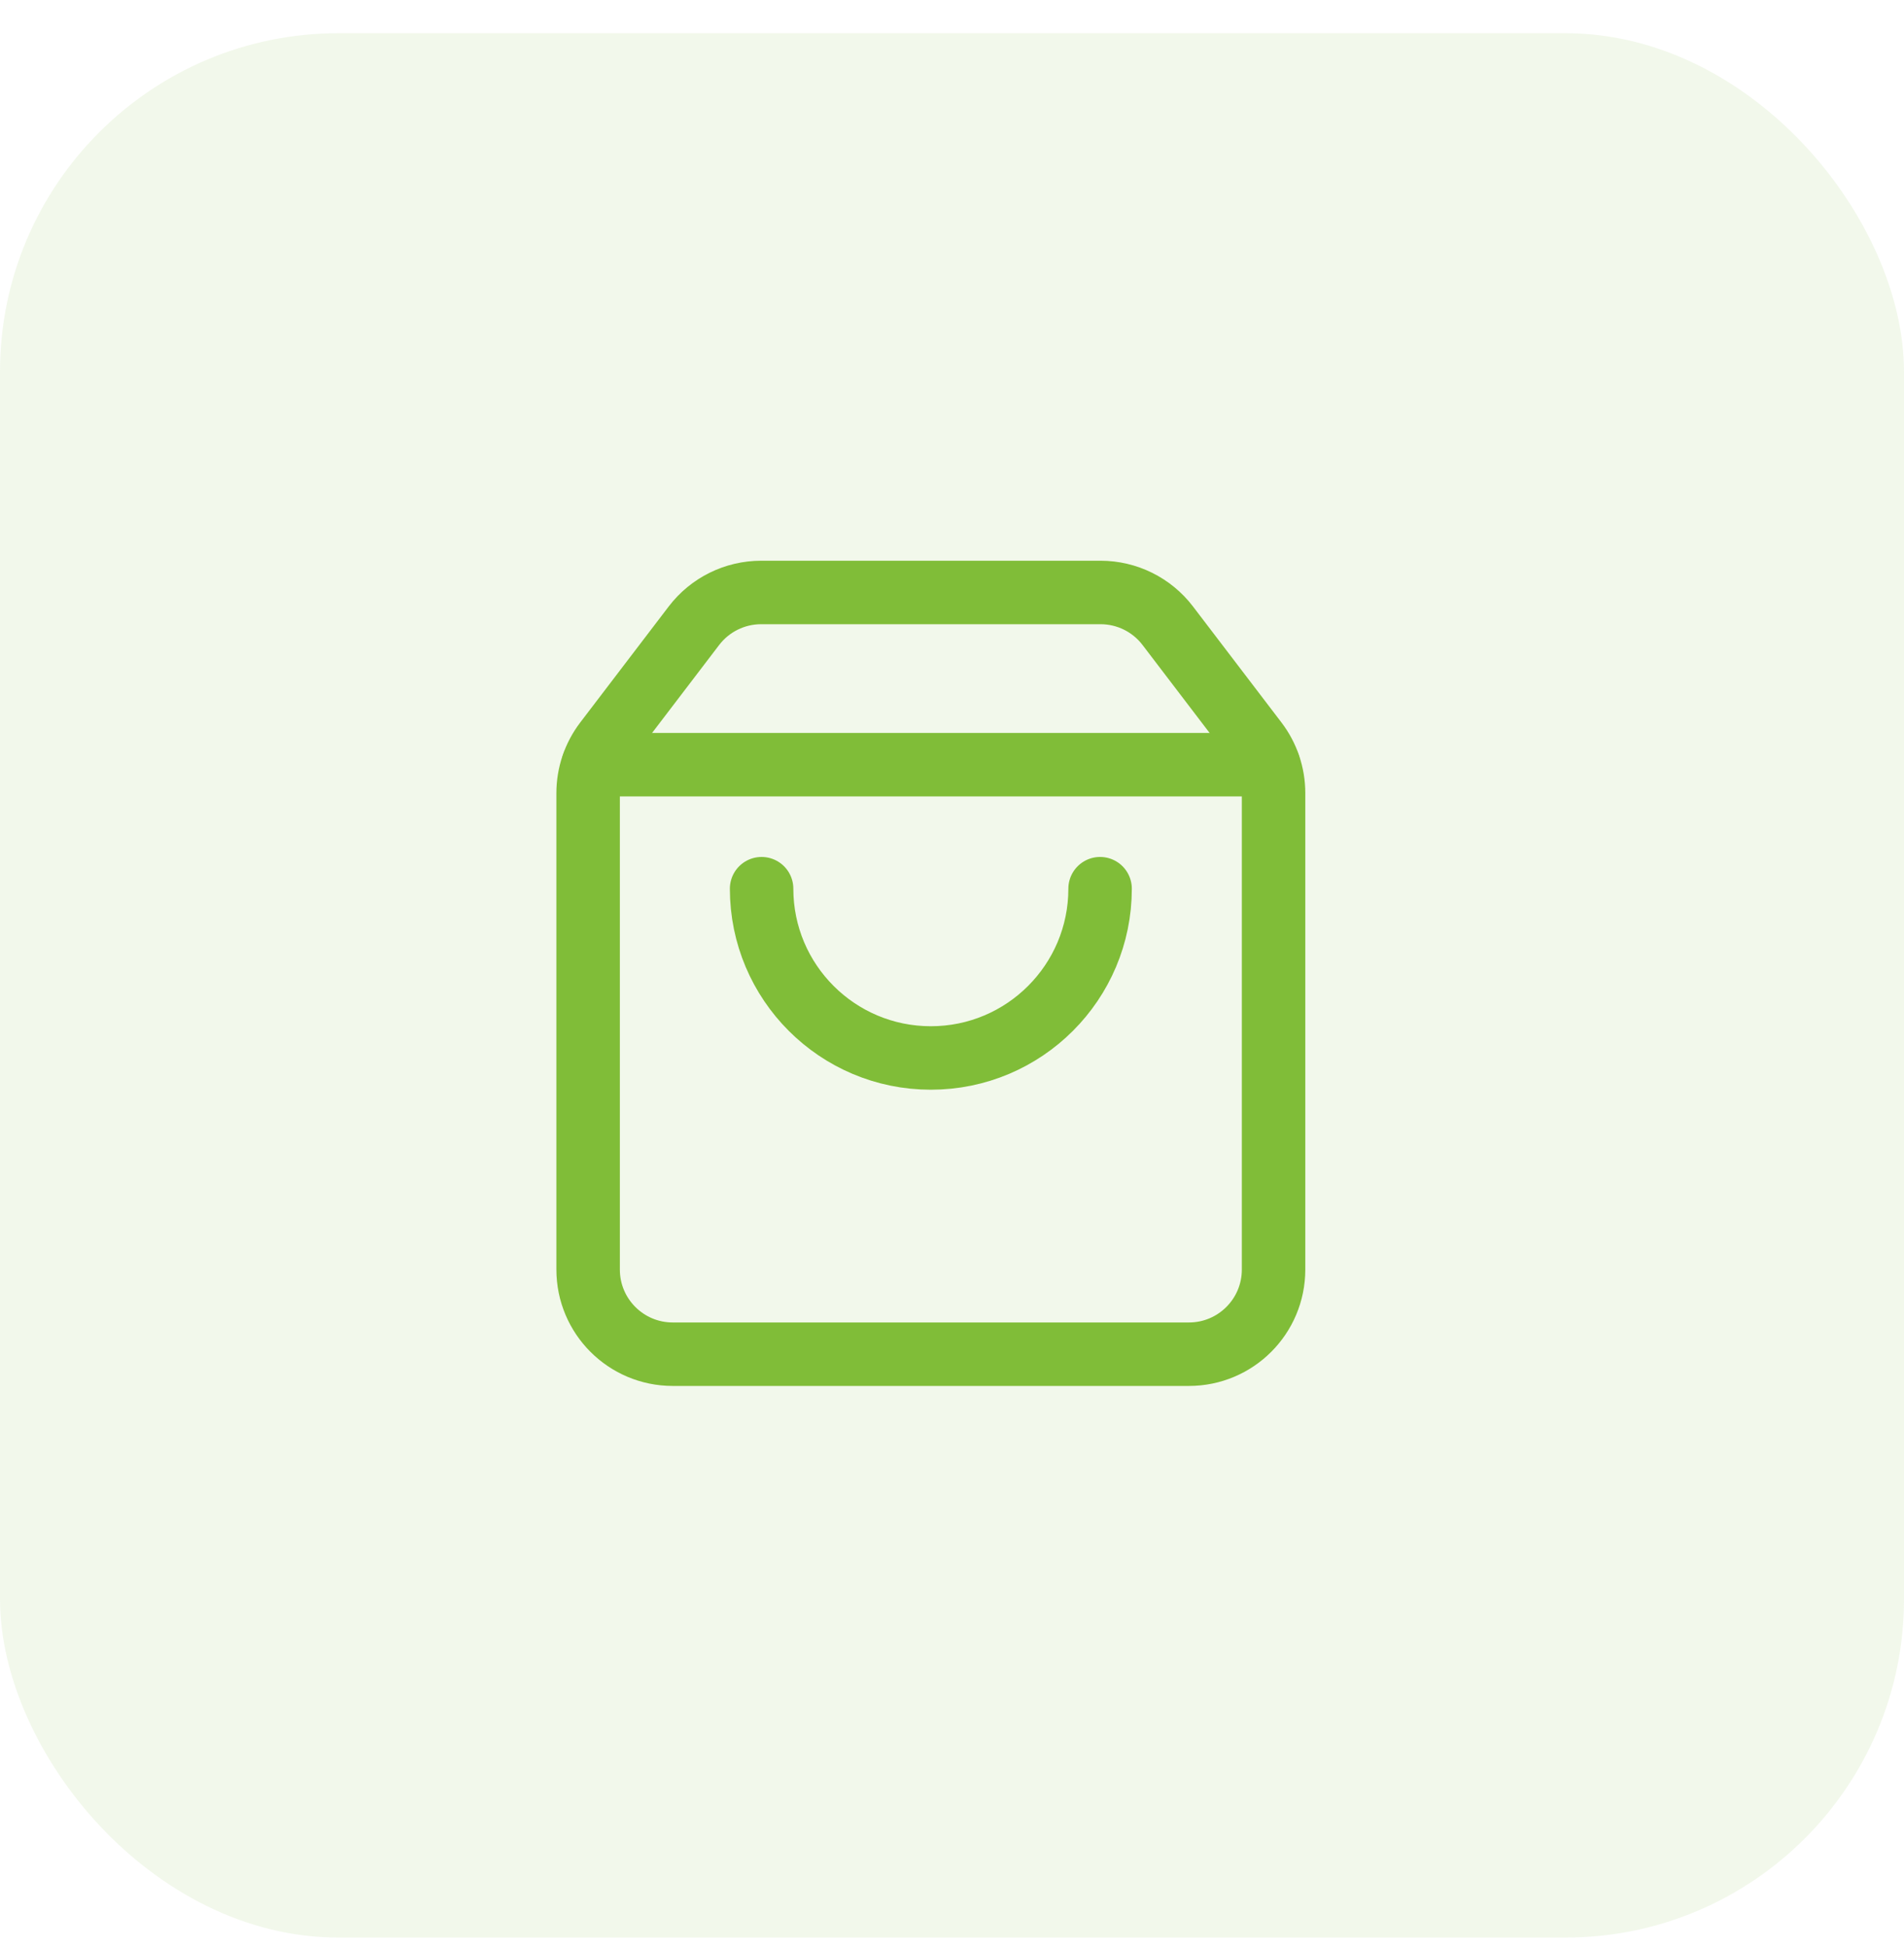
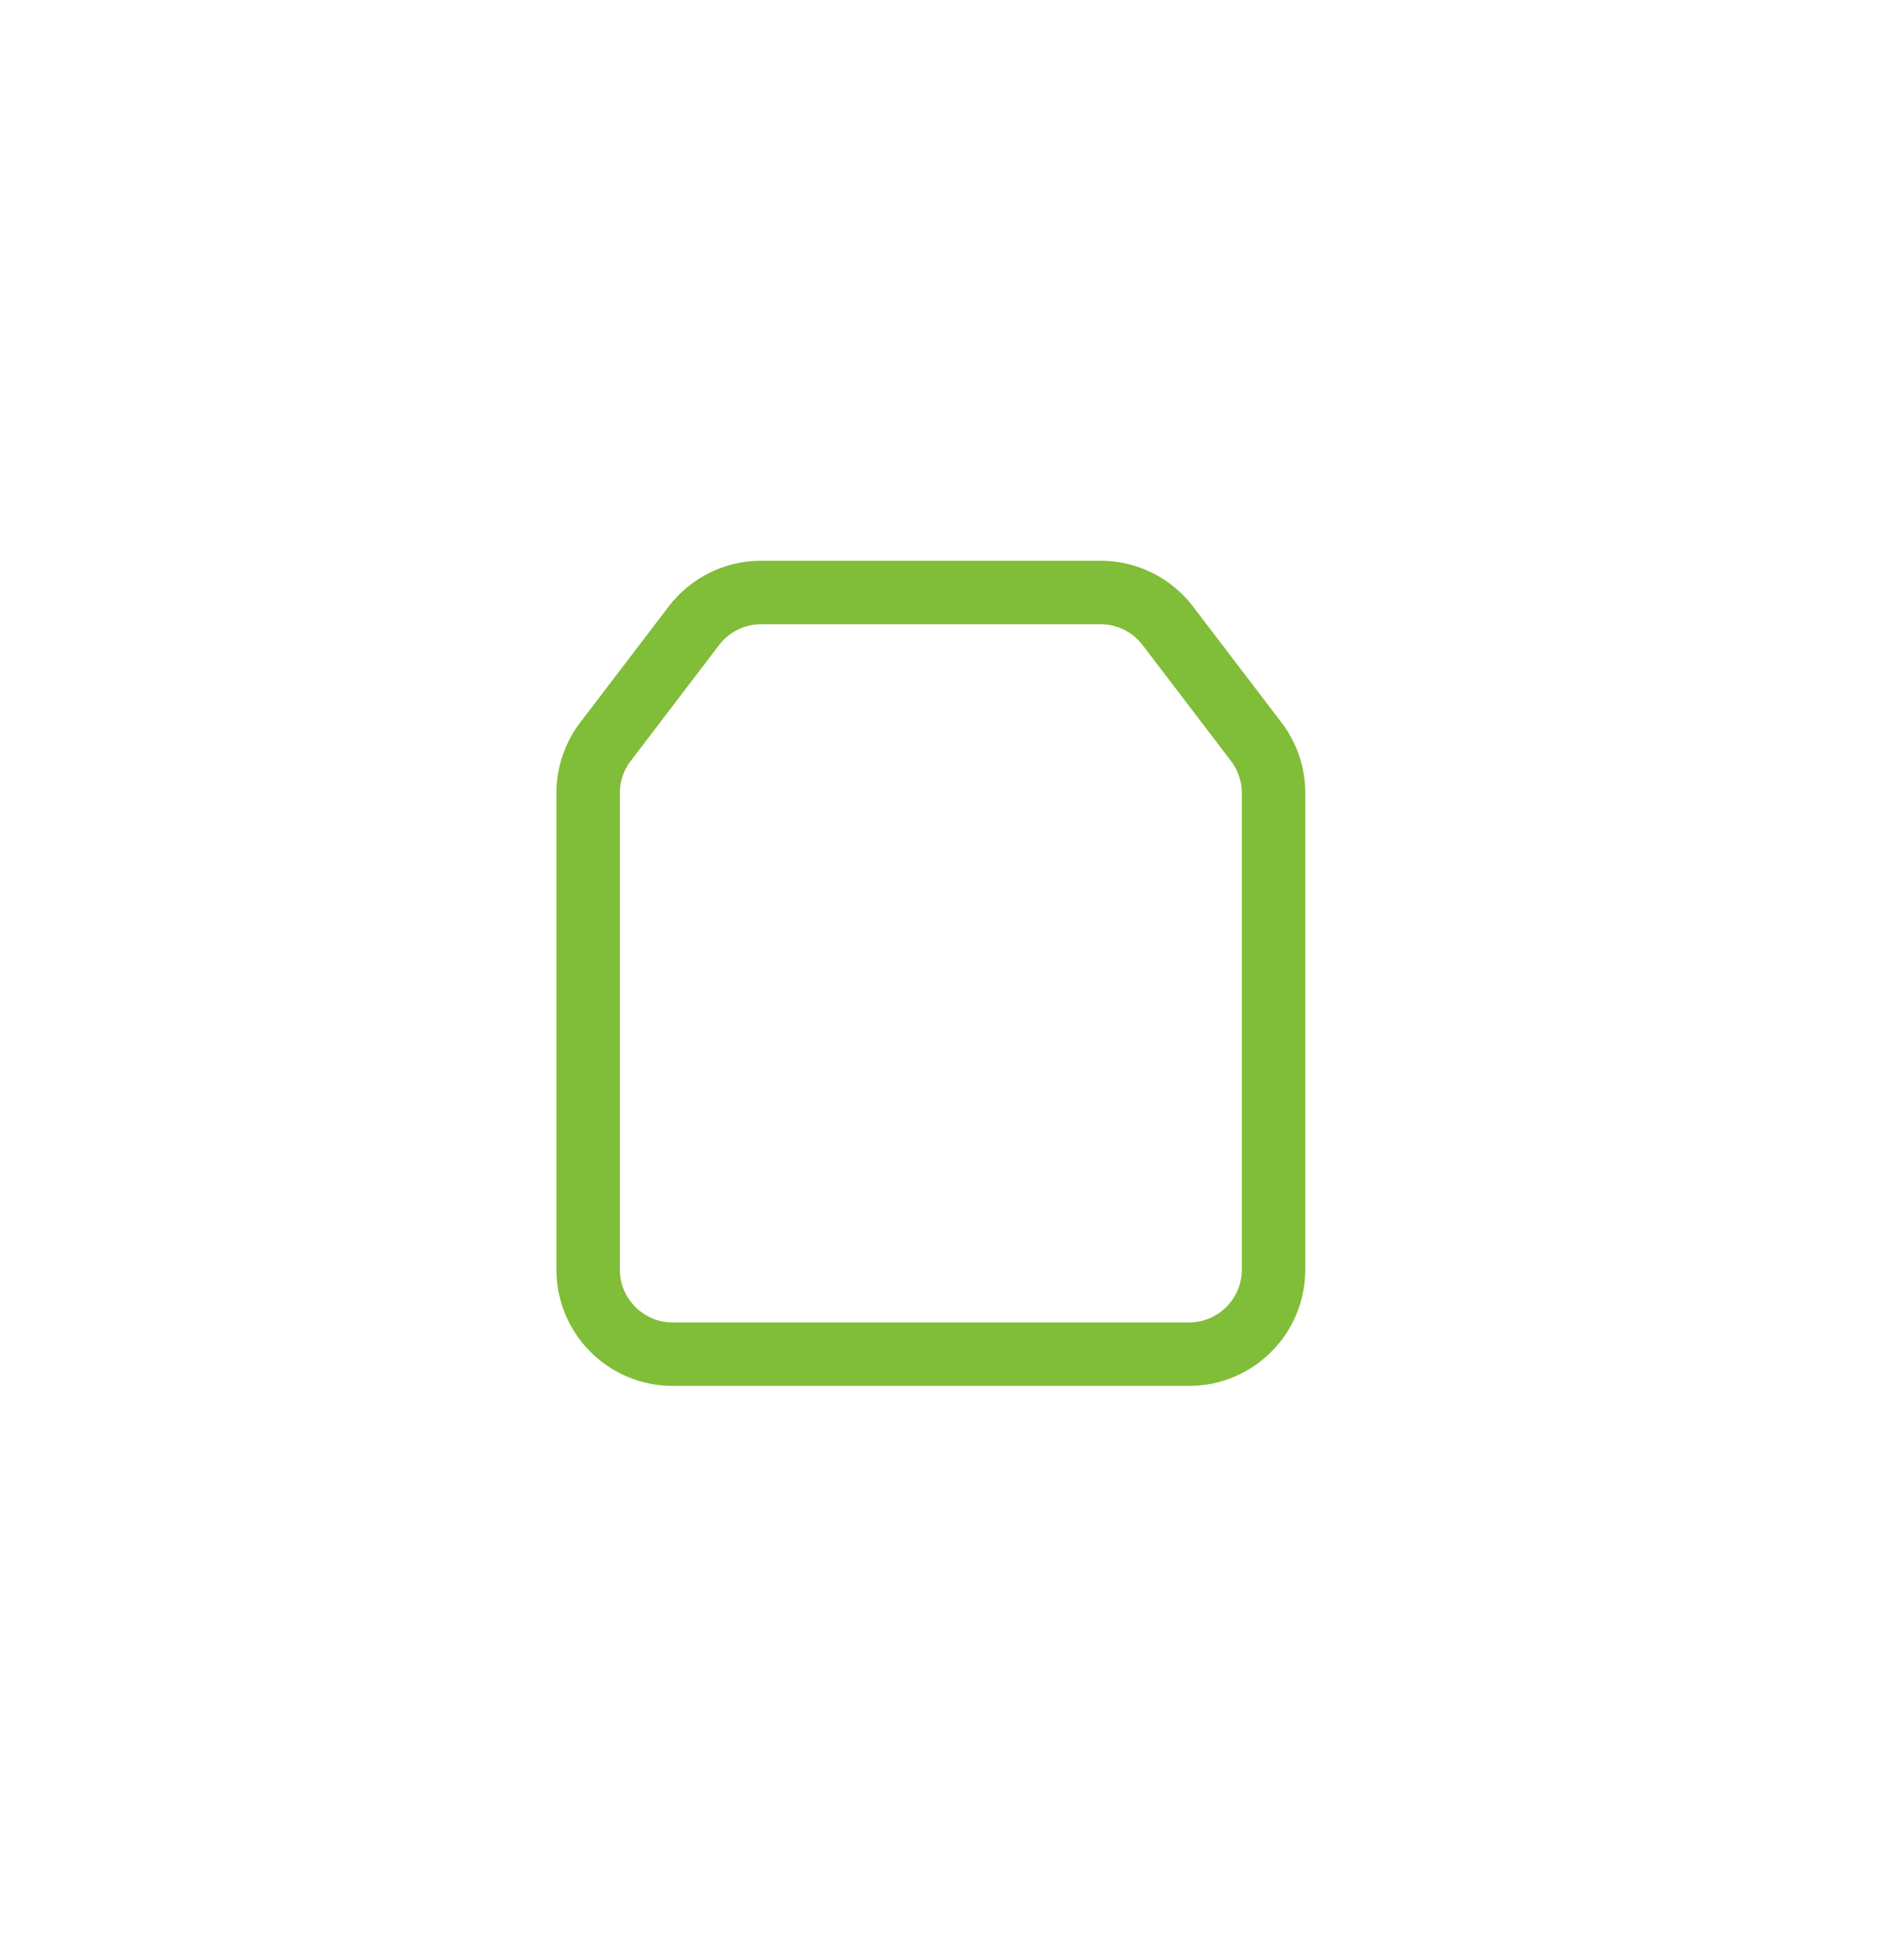
<svg xmlns="http://www.w3.org/2000/svg" width="45" height="46" viewBox="0 0 45 46" fill="none">
-   <rect opacity="0.1" y="0.785" width="45" height="45" rx="8" fill="#80BD38" />
  <path fill-rule="evenodd" clip-rule="evenodd" d="M14.31 17.527L16.4 14.787C16.778 14.291 17.366 14 17.99 14H26.01C26.634 14 27.222 14.291 27.6 14.787L29.69 17.527C29.956 17.875 30.1 18.302 30.1 18.74V30C30.1 31.105 29.205 32 28.1 32H15.9C14.795 32 13.9 31.105 13.9 30V18.74C13.9 18.302 14.044 17.876 14.31 17.527Z" stroke="#80BD38" stroke-width="1.5" stroke-linecap="round" stroke-linejoin="round" />
-   <path d="M26 21C26 23.209 24.209 25 22 25C19.791 25 18 23.209 18 21" stroke="#80BD38" stroke-width="1.5" stroke-linecap="round" stroke-linejoin="round" />
-   <path d="M14.02 18.07H29.98" stroke="#80BD38" stroke-width="1.5" stroke-linecap="round" stroke-linejoin="round" />
</svg>